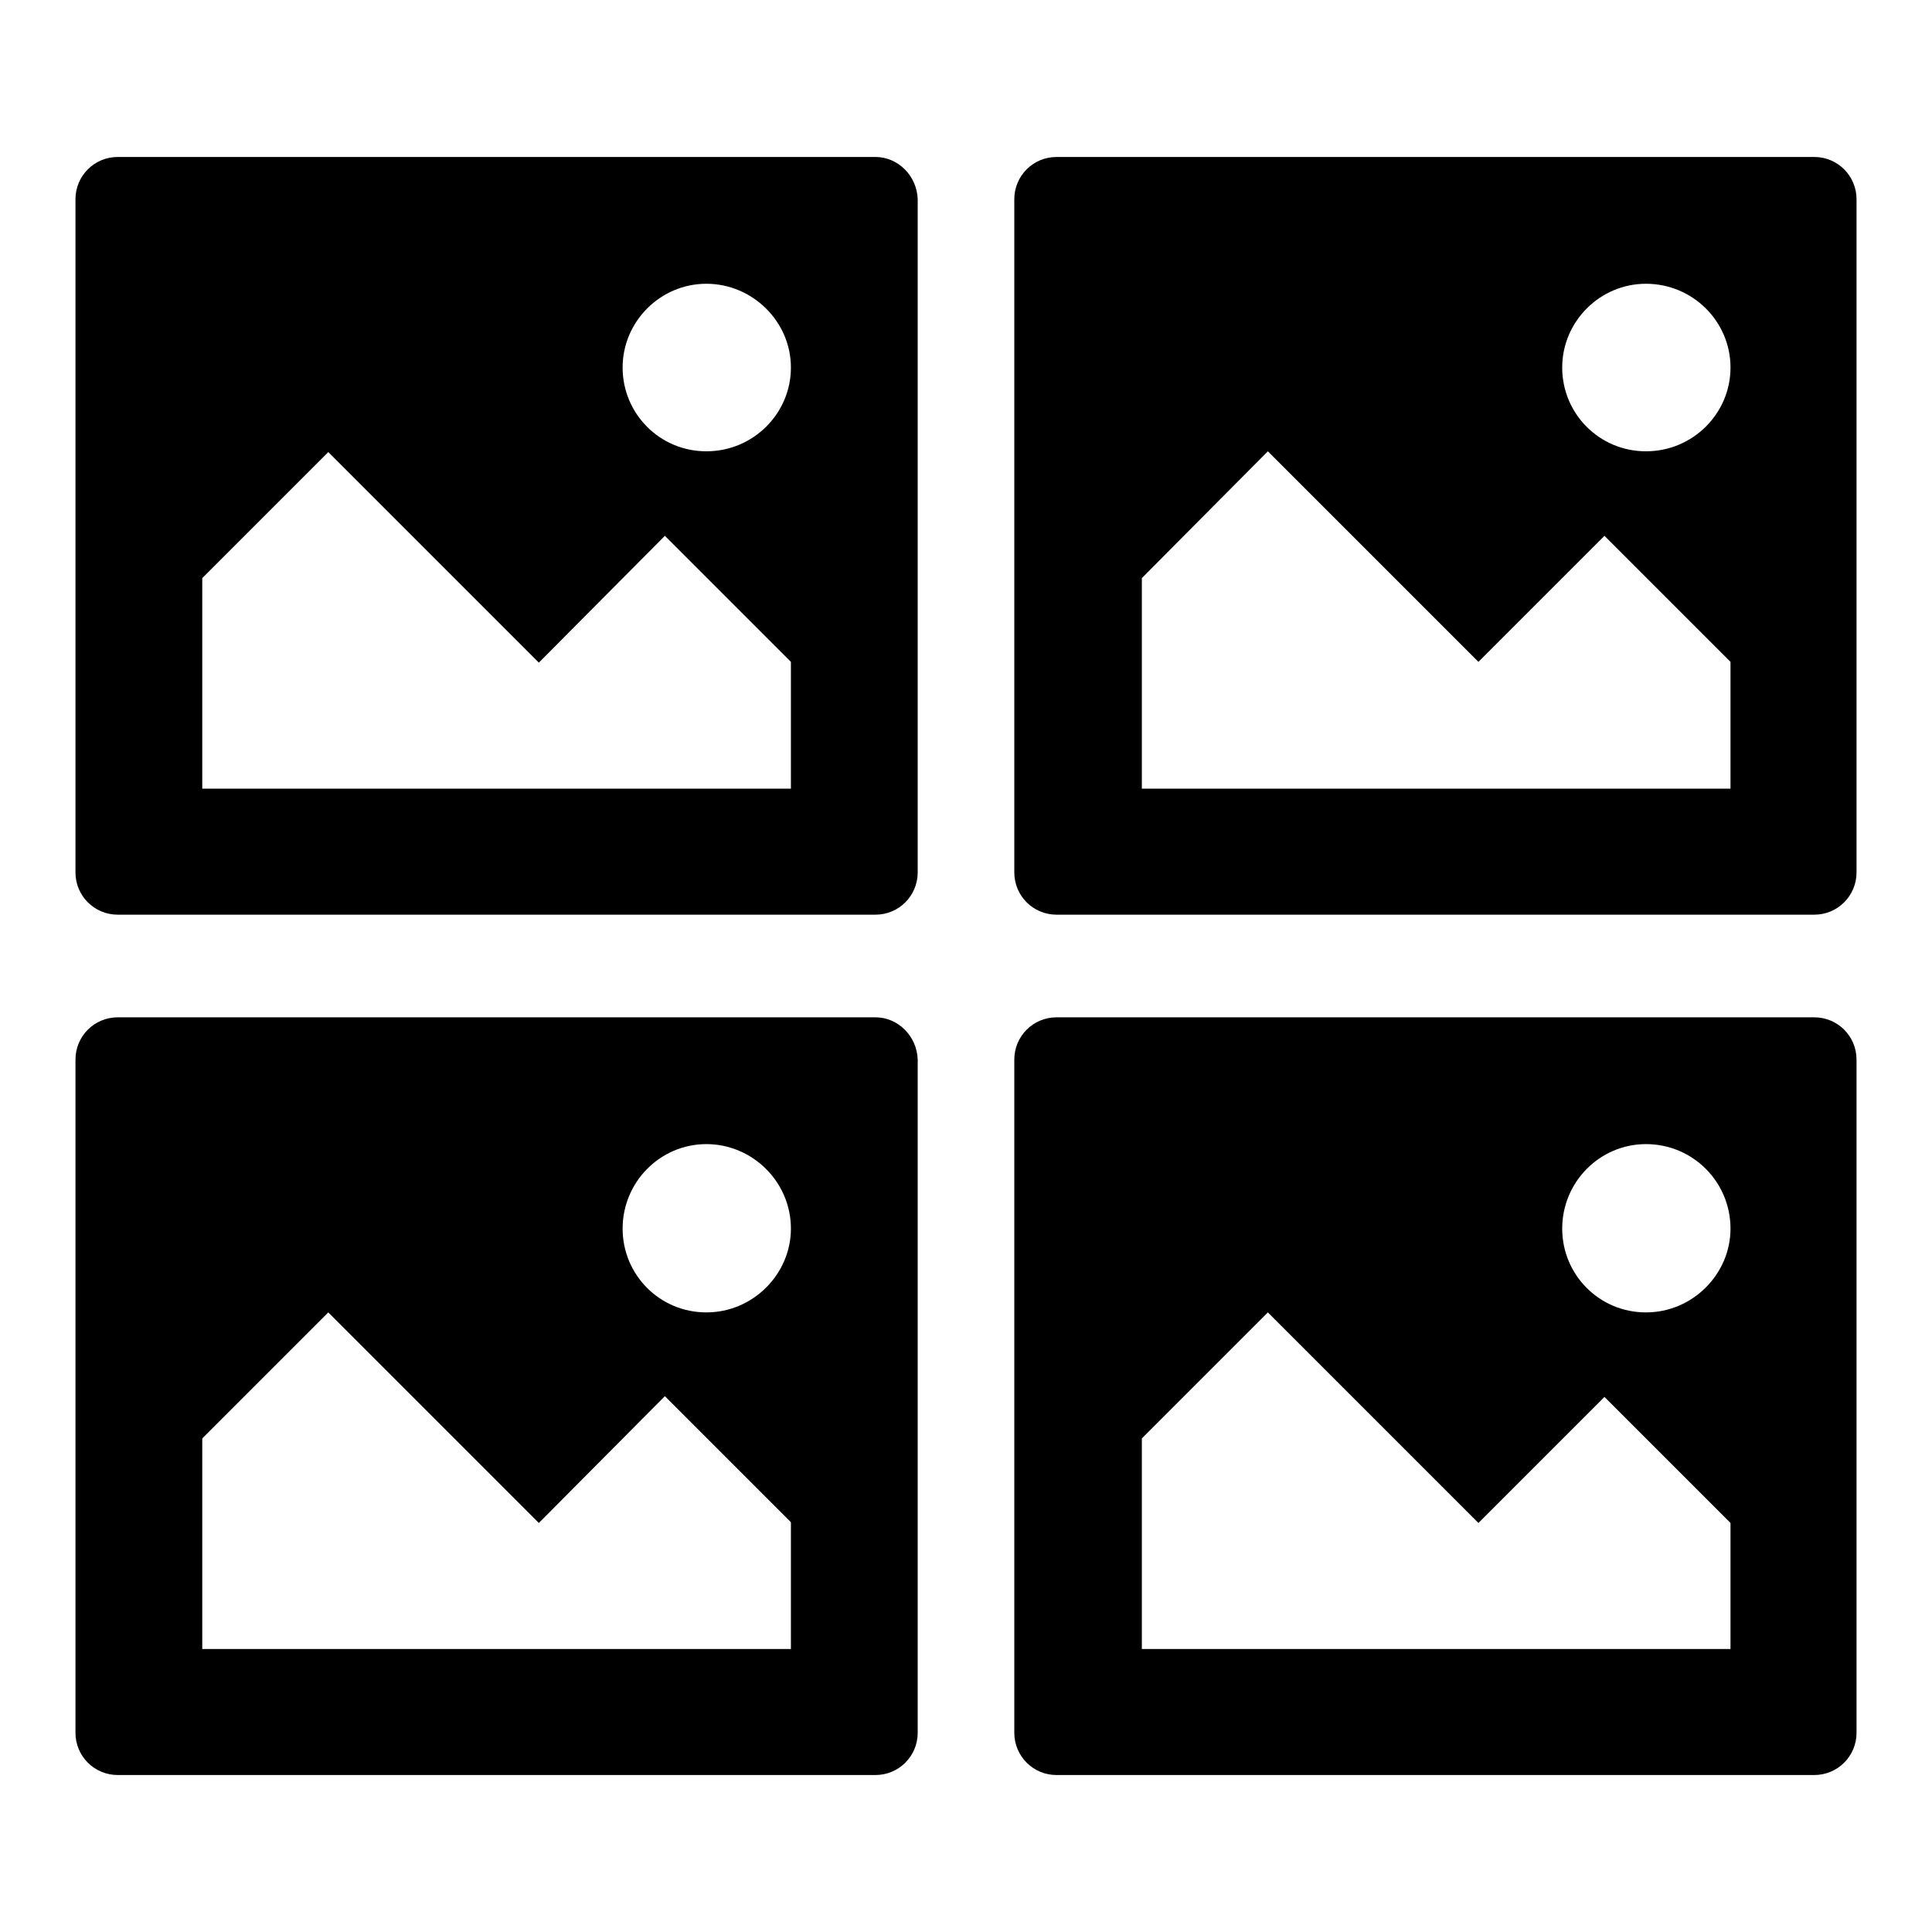
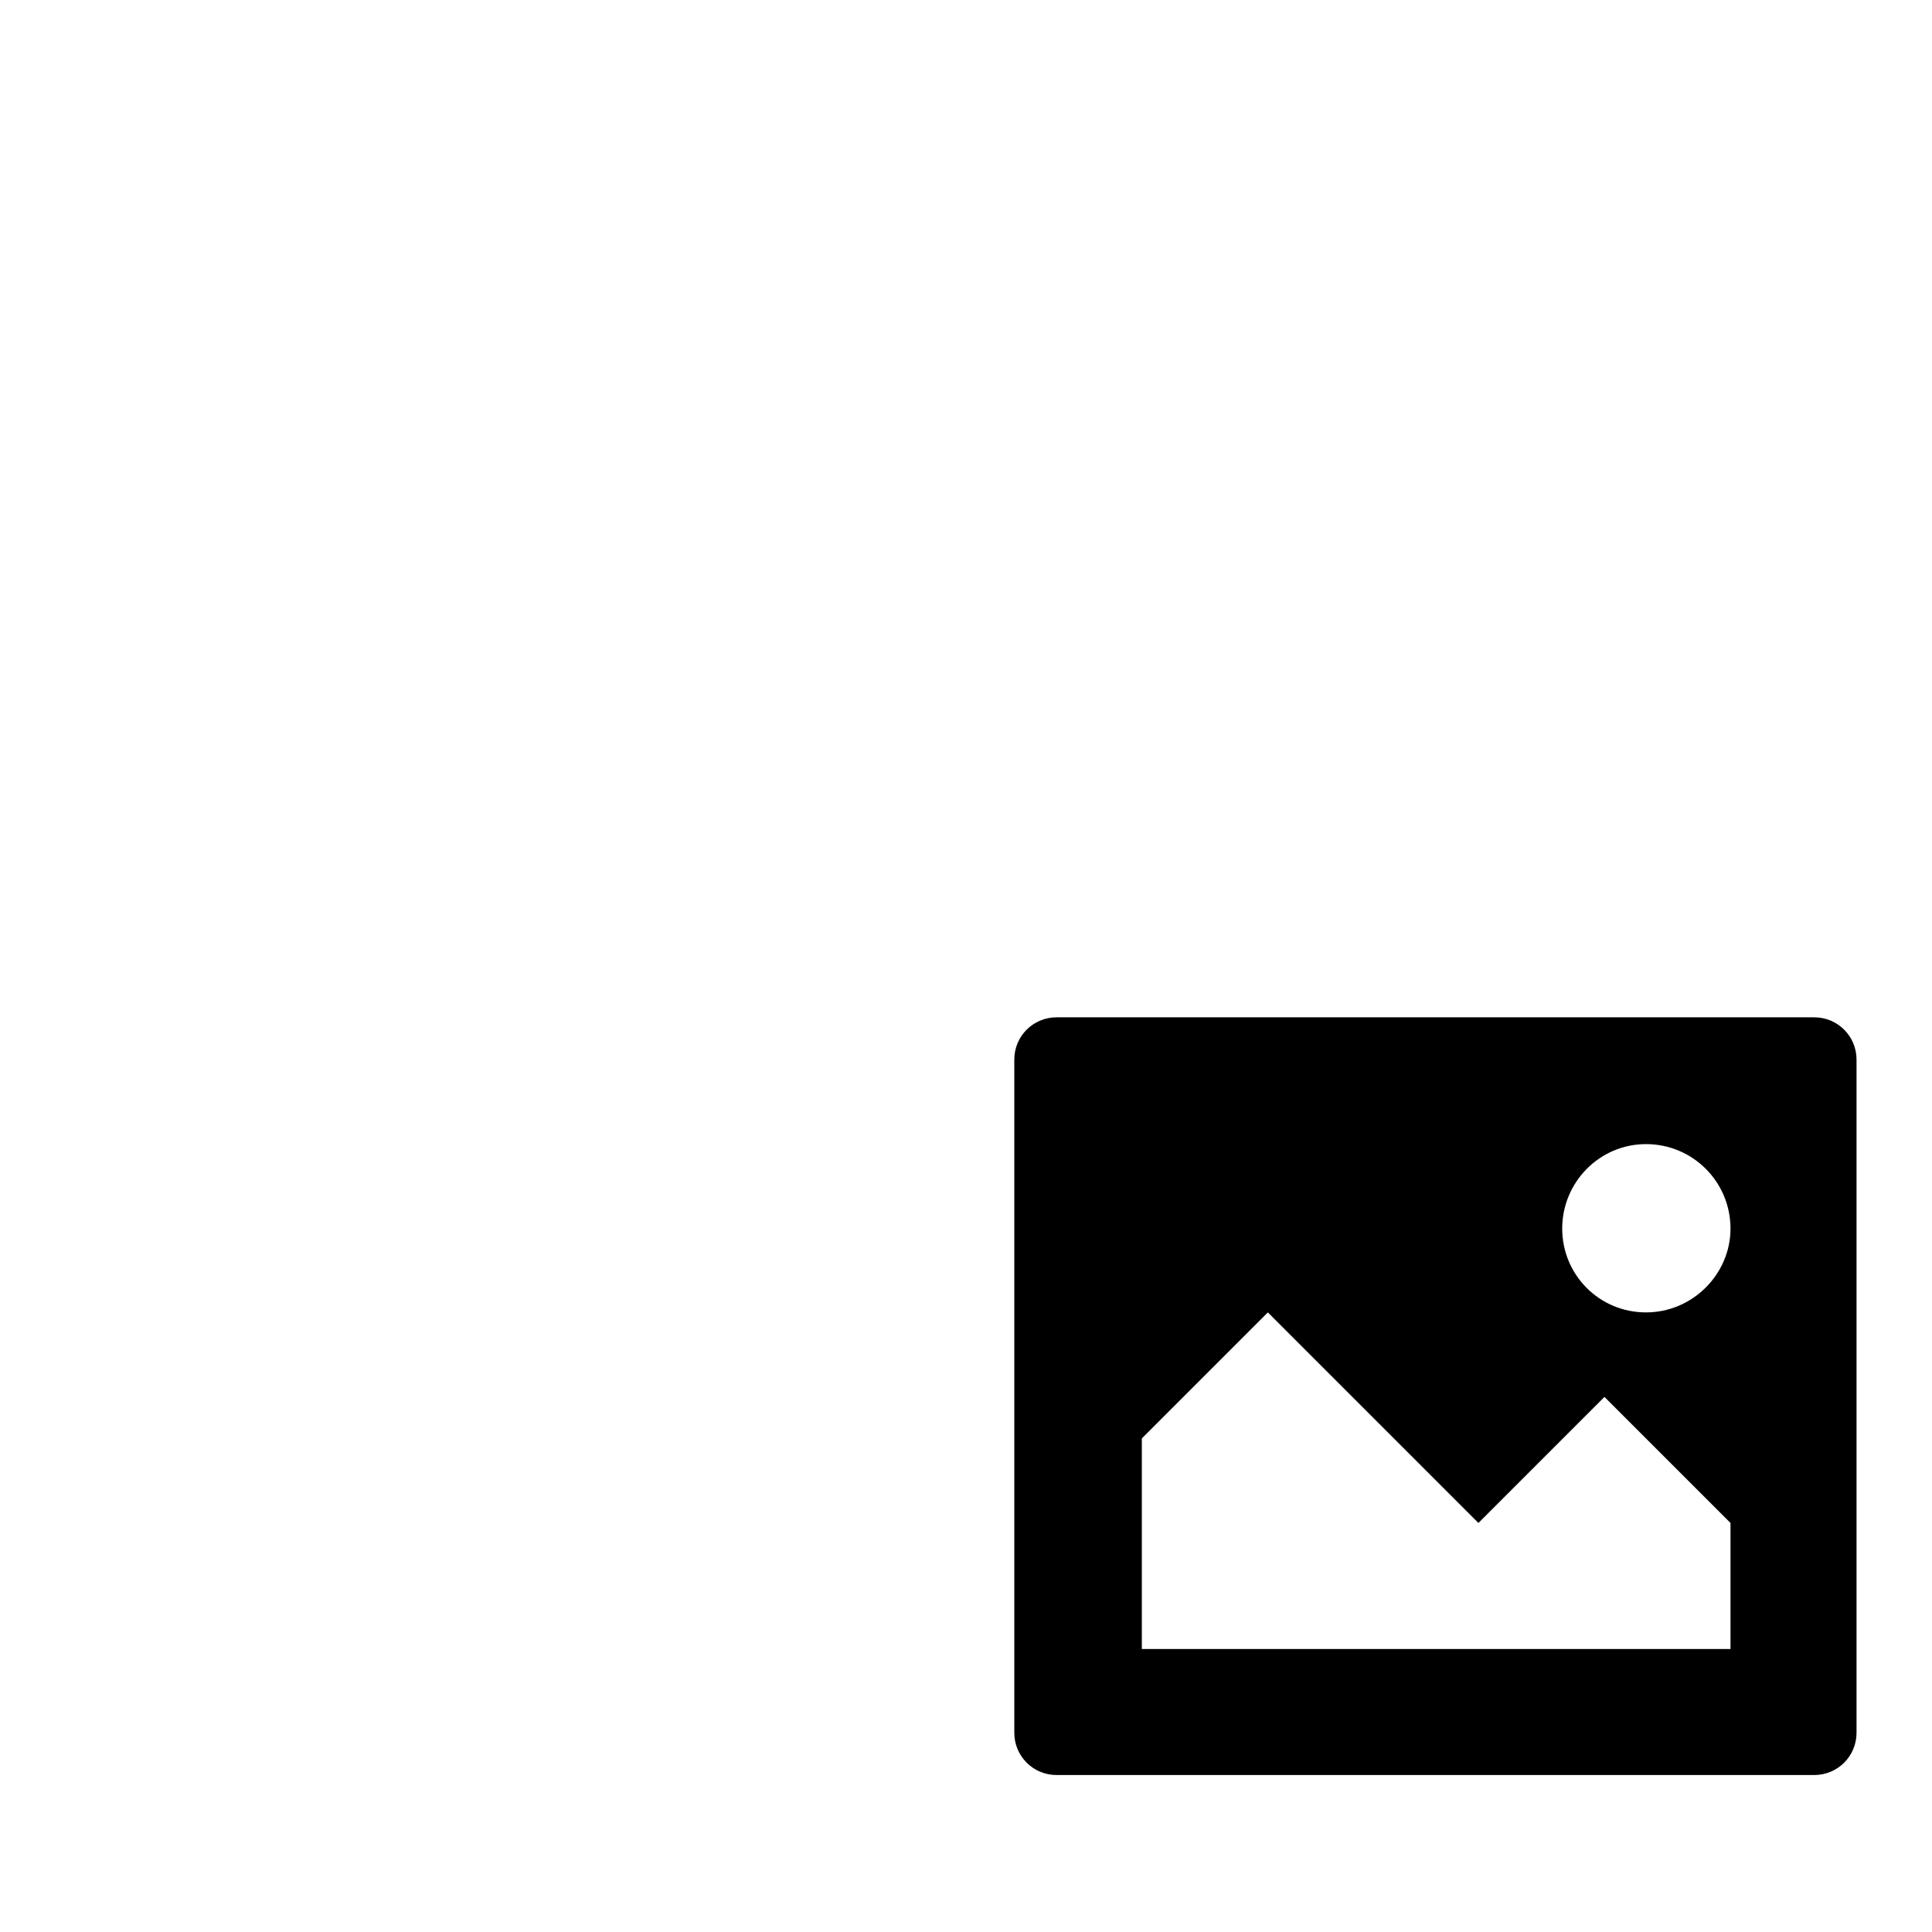
<svg xmlns="http://www.w3.org/2000/svg" version="1.1" x="0px" y="0px" viewBox="0 0 256 256" enable-background="new 0 0 256 256" xml:space="preserve">
  <g>
    <g>
-       <path fill="#000000" d="M116,20.8H15.6c-3.1,0-5.6,2.5-5.6,5.6v89.2c0,3.1,2.5,5.6,5.6,5.6H116c3.1,0,5.6-2.5,5.6-5.6V26.4C121.5,23.3,119,20.8,116,20.8L116,20.8z M104.8,104.5h-78V76.6l16.7-16.7l27.9,27.9L88.1,71l16.7,16.7L104.8,104.5L104.8,104.5z M93.6,59.8c-6.2,0-11.1-5-11.1-11.1s5-11.1,11.1-11.1s11.2,5,11.2,11.1S99.8,59.8,93.6,59.8L93.6,59.8z" />
-       <path fill="#000000" d="M240.4,20.8H140c-3.1,0-5.6,2.5-5.6,5.6v89.2c0,3.1,2.5,5.6,5.6,5.6h100.4c3.1,0,5.6-2.5,5.6-5.6V26.4C246,23.3,243.5,20.8,240.4,20.8L240.4,20.8z M229.3,104.5h-78V76.6L168,59.8l27.9,27.9L212.6,71l16.7,16.7L229.3,104.5L229.3,104.5z M218.1,59.8c-6.2,0-11.1-5-11.1-11.1s5-11.1,11.1-11.1c6.2,0,11.2,5,11.2,11.1S224.3,59.8,218.1,59.8L218.1,59.8z" />
      <path fill="#000000" d="M240.4,134.8H140c-3.1,0-5.6,2.5-5.6,5.6v89.2c0,3.1,2.5,5.6,5.6,5.6h100.4c3.1,0,5.6-2.5,5.6-5.6v-89.2C246,137.3,243.5,134.8,240.4,134.8L240.4,134.8z M229.3,218.5h-78v-27.9l16.7-16.7l27.9,27.9l16.7-16.7l16.7,16.7L229.3,218.5L229.3,218.5z M218.1,173.9c-6.2,0-11.1-5-11.1-11.1c0-6.2,5-11.2,11.1-11.2c6.2,0,11.2,5,11.2,11.2C229.3,168.8,224.3,173.9,218.1,173.9L218.1,173.9z" />
-       <path fill="#000000" d="M116,134.8H15.6c-3.1,0-5.6,2.5-5.6,5.6v89.2c0,3.1,2.5,5.6,5.6,5.6H116c3.1,0,5.6-2.5,5.6-5.6v-89.2C121.5,137.3,119,134.8,116,134.8L116,134.8z M104.8,218.5h-78v-27.9l16.7-16.7l27.9,27.9L88.1,185l16.7,16.7L104.8,218.5L104.8,218.5z M93.6,173.9c-6.2,0-11.1-5-11.1-11.1c0-6.2,5-11.2,11.1-11.2s11.2,5,11.2,11.2C104.8,168.8,99.8,173.9,93.6,173.9L93.6,173.9z" />
    </g>
  </g>
</svg>